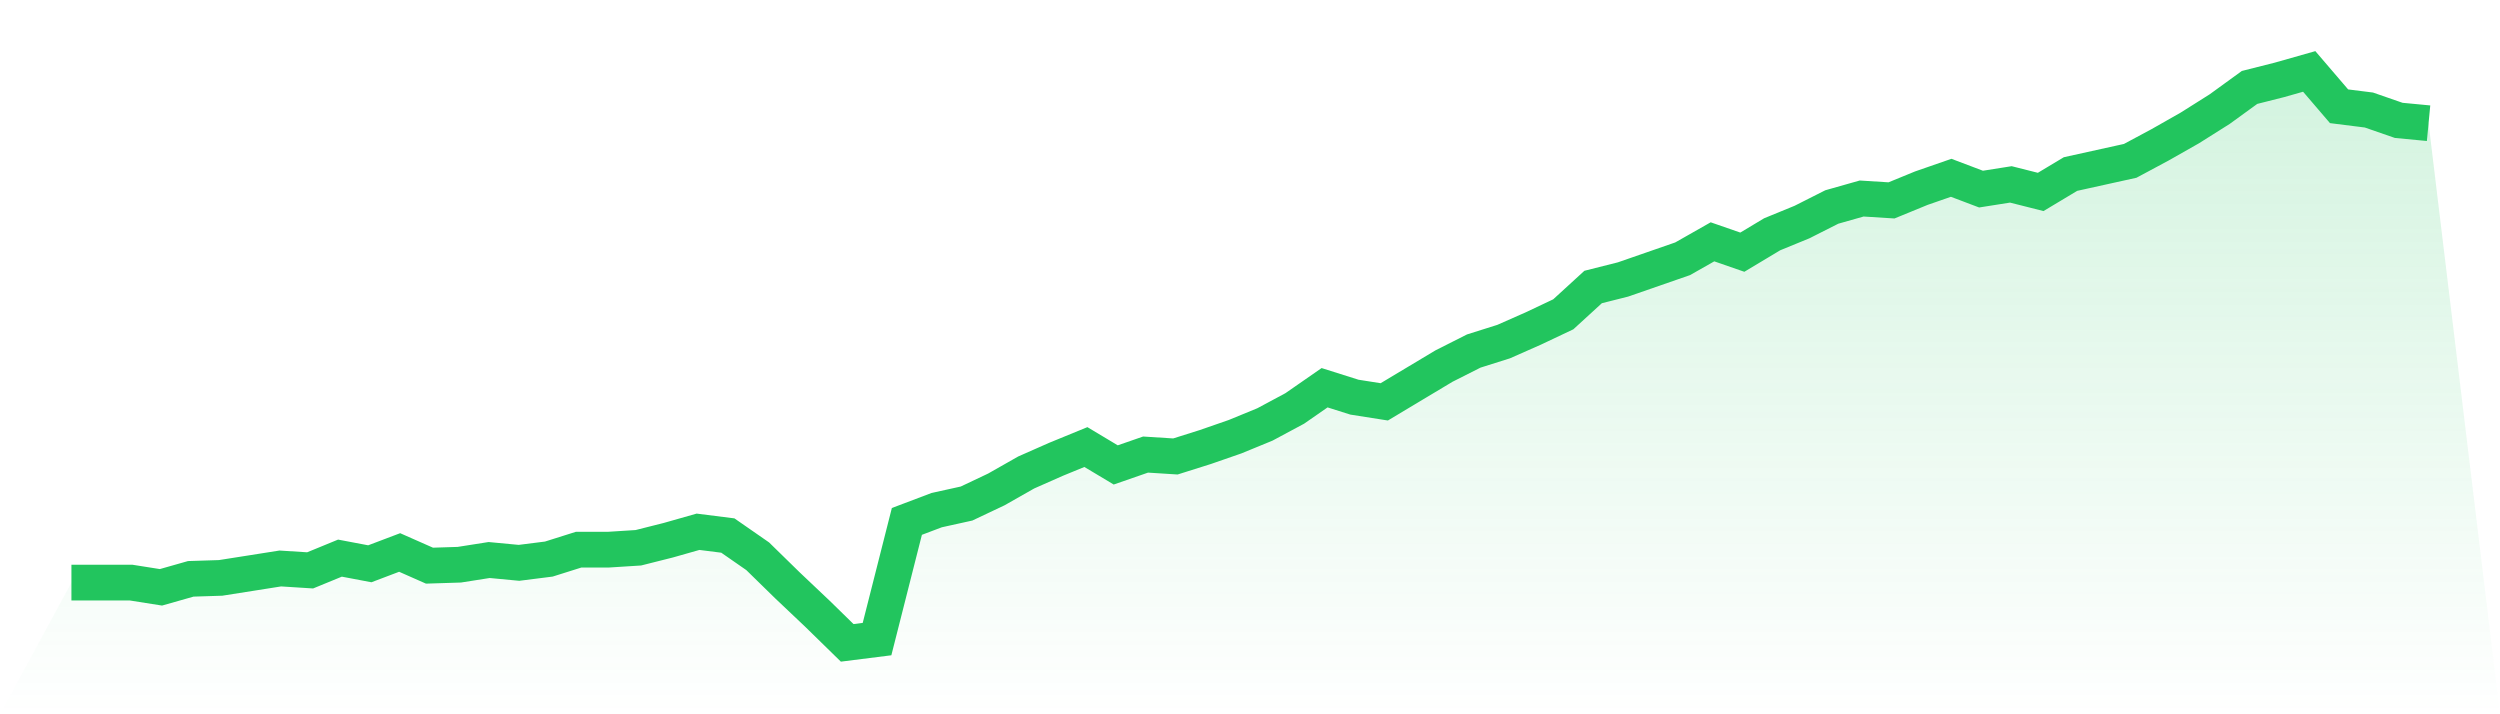
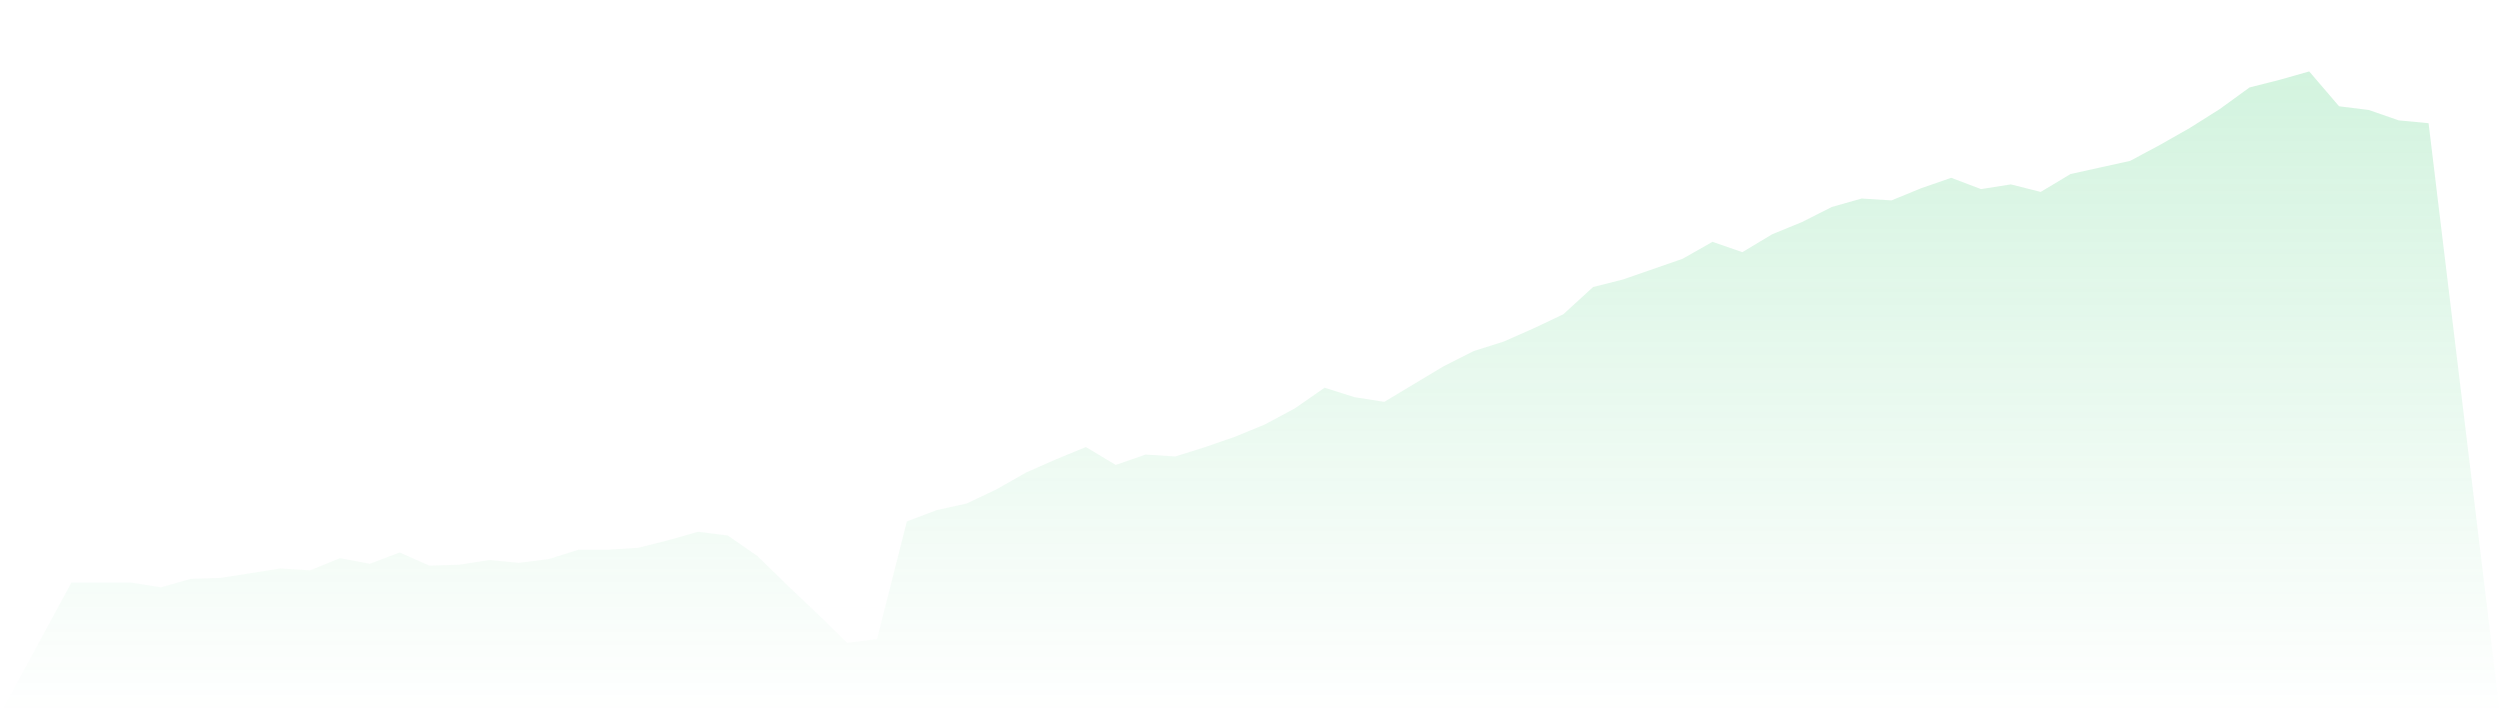
<svg xmlns="http://www.w3.org/2000/svg" viewBox="0 0 140 40">
  <defs>
    <linearGradient id="gradient" x1="0" x2="0" y1="0" y2="1">
      <stop offset="0%" stop-color="#22c55e" stop-opacity="0.2" />
      <stop offset="100%" stop-color="#22c55e" stop-opacity="0" />
    </linearGradient>
  </defs>
  <path d="M4,32.626 L4,32.626 L5.671,32.626 L7.342,32.626 L9.013,32.89 L10.684,32.415 L12.354,32.362 L14.025,32.099 L15.696,31.835 L17.367,31.941 L19.038,31.255 L20.709,31.572 L22.38,30.939 L24.051,31.677 L25.722,31.624 L27.392,31.361 L29.063,31.519 L30.734,31.308 L32.405,30.781 L34.076,30.781 L35.747,30.675 L37.418,30.254 L39.089,29.779 L40.759,29.99 L42.43,31.15 L44.101,32.784 L45.772,34.366 L47.443,36 L49.114,35.789 L50.785,29.199 L52.456,28.567 L54.127,28.198 L55.797,27.407 L57.468,26.458 L59.139,25.72 L60.81,25.035 L62.481,26.036 L64.152,25.456 L65.823,25.562 L67.494,25.035 L69.165,24.455 L70.835,23.769 L72.506,22.873 L74.177,21.713 L75.848,22.241 L77.519,22.504 L79.19,21.502 L80.861,20.501 L82.532,19.657 L84.203,19.13 L85.873,18.392 L87.544,17.601 L89.215,16.072 L90.886,15.651 L92.557,15.071 L94.228,14.491 L95.899,13.542 L97.57,14.122 L99.24,13.12 L100.911,12.435 L102.582,11.591 L104.253,11.117 L105.924,11.222 L107.595,10.537 L109.266,9.957 L110.937,10.59 L112.608,10.326 L114.278,10.748 L115.949,9.746 L117.62,9.377 L119.291,9.008 L120.962,8.112 L122.633,7.163 L124.304,6.109 L125.975,4.896 L127.646,4.474 L129.316,4 L130.987,5.951 L132.658,6.161 L134.329,6.741 L136,6.9 L140,40 L0,40 z" fill="url(#gradient)" />
-   <path d="M4,32.626 L4,32.626 L5.671,32.626 L7.342,32.626 L9.013,32.89 L10.684,32.415 L12.354,32.362 L14.025,32.099 L15.696,31.835 L17.367,31.941 L19.038,31.255 L20.709,31.572 L22.38,30.939 L24.051,31.677 L25.722,31.624 L27.392,31.361 L29.063,31.519 L30.734,31.308 L32.405,30.781 L34.076,30.781 L35.747,30.675 L37.418,30.254 L39.089,29.779 L40.759,29.99 L42.43,31.15 L44.101,32.784 L45.772,34.366 L47.443,36 L49.114,35.789 L50.785,29.199 L52.456,28.567 L54.127,28.198 L55.797,27.407 L57.468,26.458 L59.139,25.72 L60.81,25.035 L62.481,26.036 L64.152,25.456 L65.823,25.562 L67.494,25.035 L69.165,24.455 L70.835,23.769 L72.506,22.873 L74.177,21.713 L75.848,22.241 L77.519,22.504 L79.19,21.502 L80.861,20.501 L82.532,19.657 L84.203,19.13 L85.873,18.392 L87.544,17.601 L89.215,16.072 L90.886,15.651 L92.557,15.071 L94.228,14.491 L95.899,13.542 L97.57,14.122 L99.24,13.12 L100.911,12.435 L102.582,11.591 L104.253,11.117 L105.924,11.222 L107.595,10.537 L109.266,9.957 L110.937,10.59 L112.608,10.326 L114.278,10.748 L115.949,9.746 L117.62,9.377 L119.291,9.008 L120.962,8.112 L122.633,7.163 L124.304,6.109 L125.975,4.896 L127.646,4.474 L129.316,4 L130.987,5.951 L132.658,6.161 L134.329,6.741 L136,6.9" fill="none" stroke="#22c55e" stroke-width="2" />
</svg>